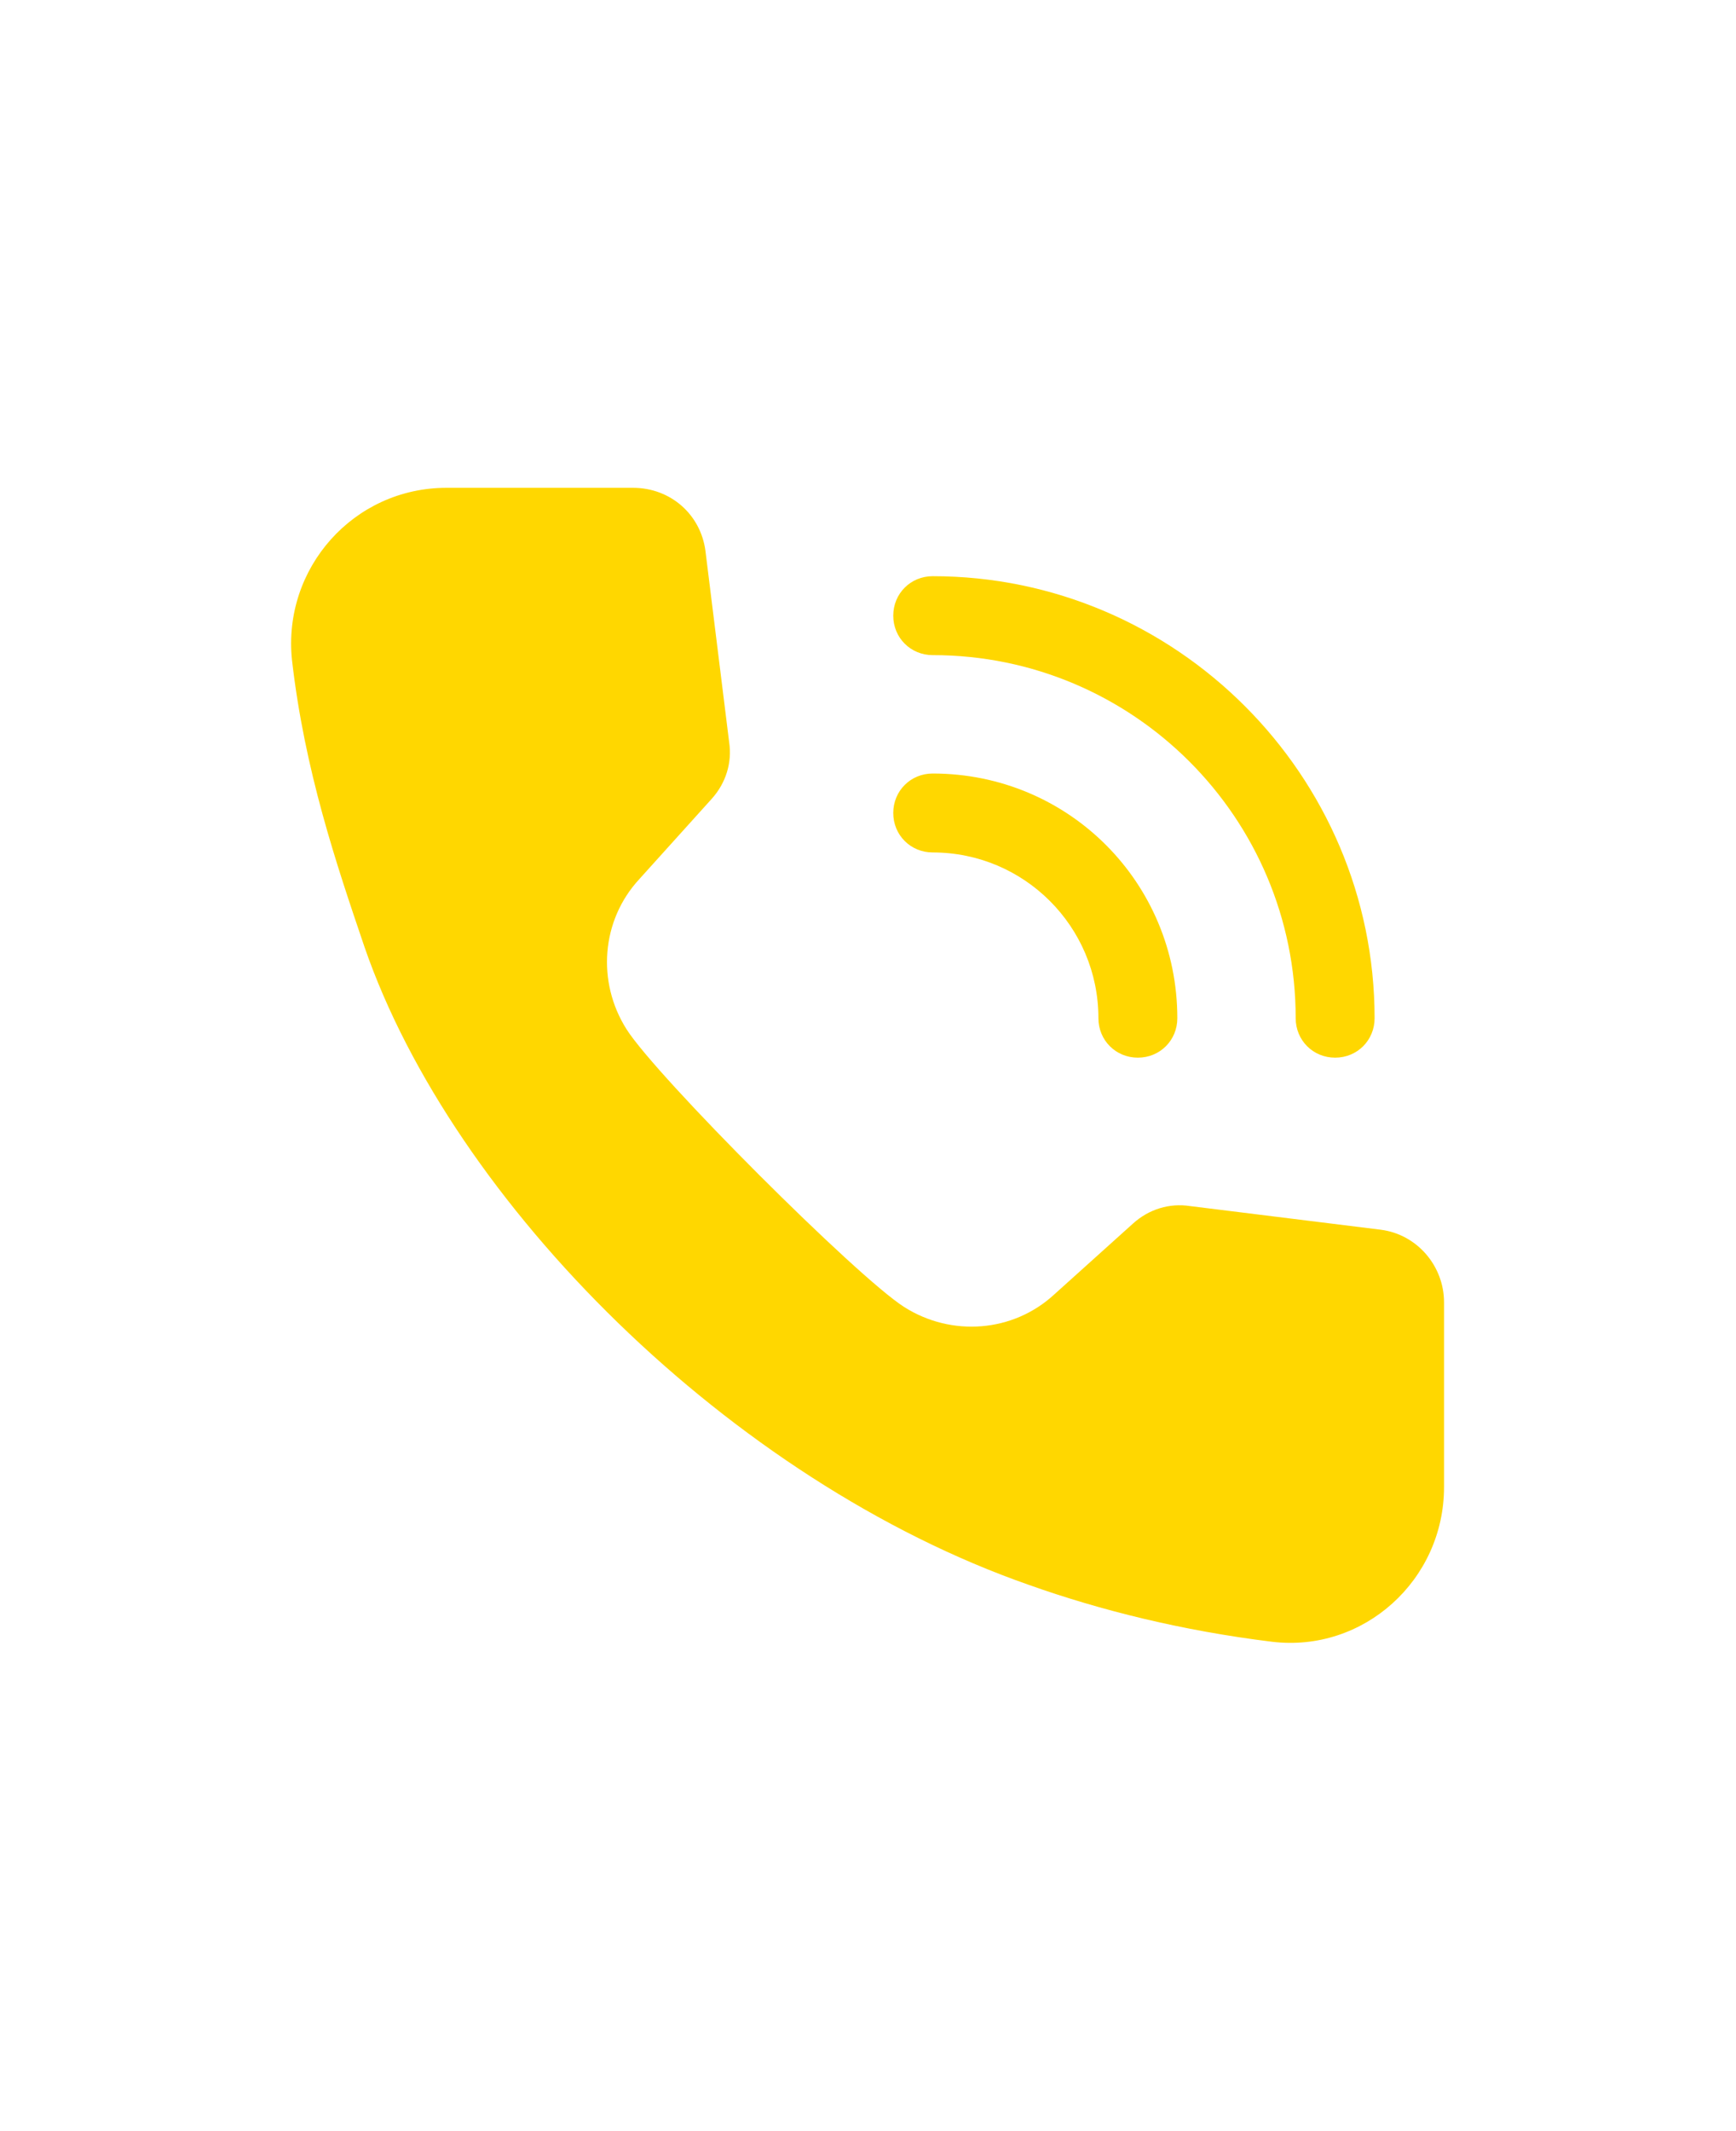
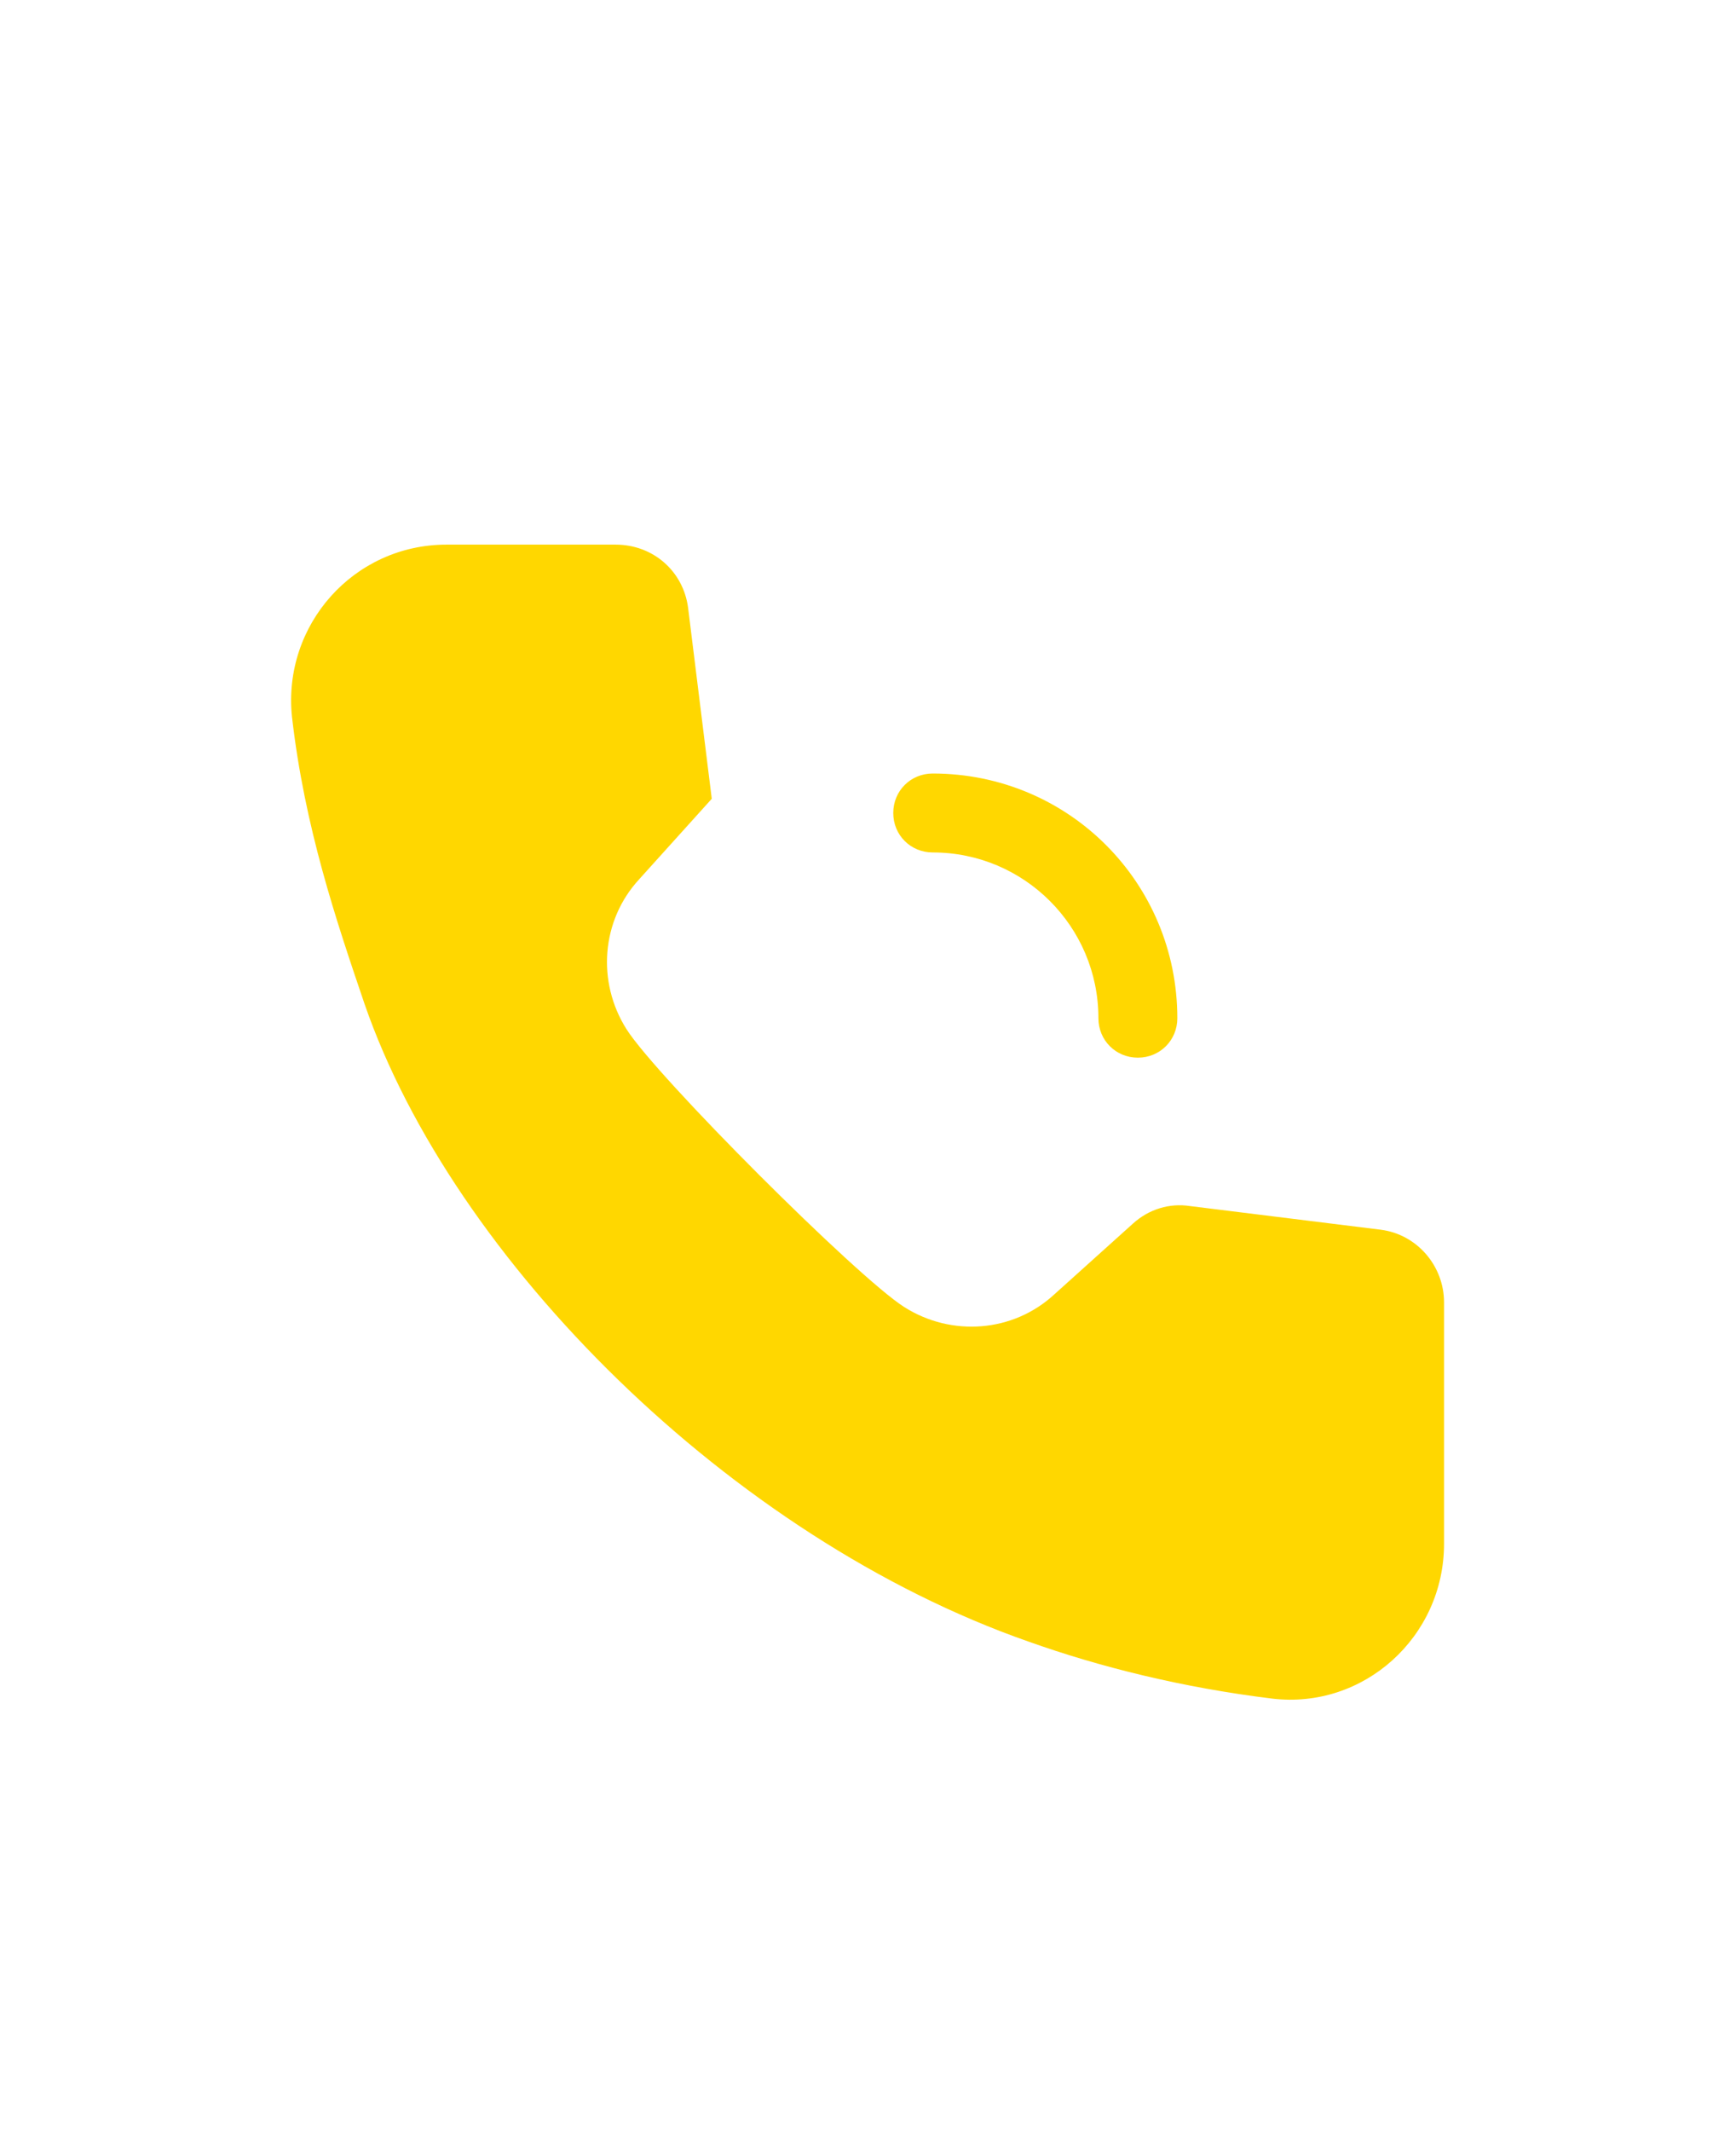
<svg xmlns="http://www.w3.org/2000/svg" version="1.1" id="Ebene_1" x="0px" y="0px" viewBox="0 0 110 135" style="enable-background:new 0 0 110 135;" xml:space="preserve">
  <style type="text/css">
	.st0{fill:#FFD700;}
</style>
  <g>
    <path class="st0" d="M59.1,54c5.8,0,10.5,4.7,10.5,10.5c0,1.4,1.1,2.5,2.5,2.5s2.5-1.1,2.5-2.5c0-8.6-6.9-15.5-15.5-15.5   c-1.4,0-2.5,1.1-2.5,2.5S57.7,54,59.1,54z" />
-     <path class="st0" d="M59.1,41.5c12.7,0,23,10.3,23,23c0,1.4,1.1,2.5,2.5,2.5s2.5-1.1,2.5-2.5c0-15.4-12.6-28-28-28   c-1.4,0-2.5,1.1-2.5,2.5S57.7,41.5,59.1,41.5z" />
-     <path class="st0" d="M45.1,50.6c0.9-1,1.3-2.3,1.1-3.6l-1.5-12.1c-0.3-2.3-2.2-4-4.6-4H28.3c-5.9,0-10.4,5.1-9.8,10.9   c0.8,7,2.8,12.9,4.6,18.2c5.6,16.2,23.2,33.8,42.1,40.4c4.5,1.6,9.7,2.9,15.4,3.6c5.8,0.7,10.9-3.9,10.9-9.8V82.5   c0-2.3-1.7-4.3-4-4.6l-12.1-1.5c-1.3-0.2-2.6,0.2-3.6,1.1l-5,4.5c-2.6,2.4-6.5,2.7-9.5,0.8c-3-1.9-15.7-14.6-17.6-17.6   c-1.9-3-1.6-6.9,0.8-9.5L45.1,50.6L45.1,50.6z" />
+     <path class="st0" d="M45.1,50.6l-1.5-12.1c-0.3-2.3-2.2-4-4.6-4H28.3c-5.9,0-10.4,5.1-9.8,10.9   c0.8,7,2.8,12.9,4.6,18.2c5.6,16.2,23.2,33.8,42.1,40.4c4.5,1.6,9.7,2.9,15.4,3.6c5.8,0.7,10.9-3.9,10.9-9.8V82.5   c0-2.3-1.7-4.3-4-4.6l-12.1-1.5c-1.3-0.2-2.6,0.2-3.6,1.1l-5,4.5c-2.6,2.4-6.5,2.7-9.5,0.8c-3-1.9-15.7-14.6-17.6-17.6   c-1.9-3-1.6-6.9,0.8-9.5L45.1,50.6L45.1,50.6z" />
  </g>
</svg>